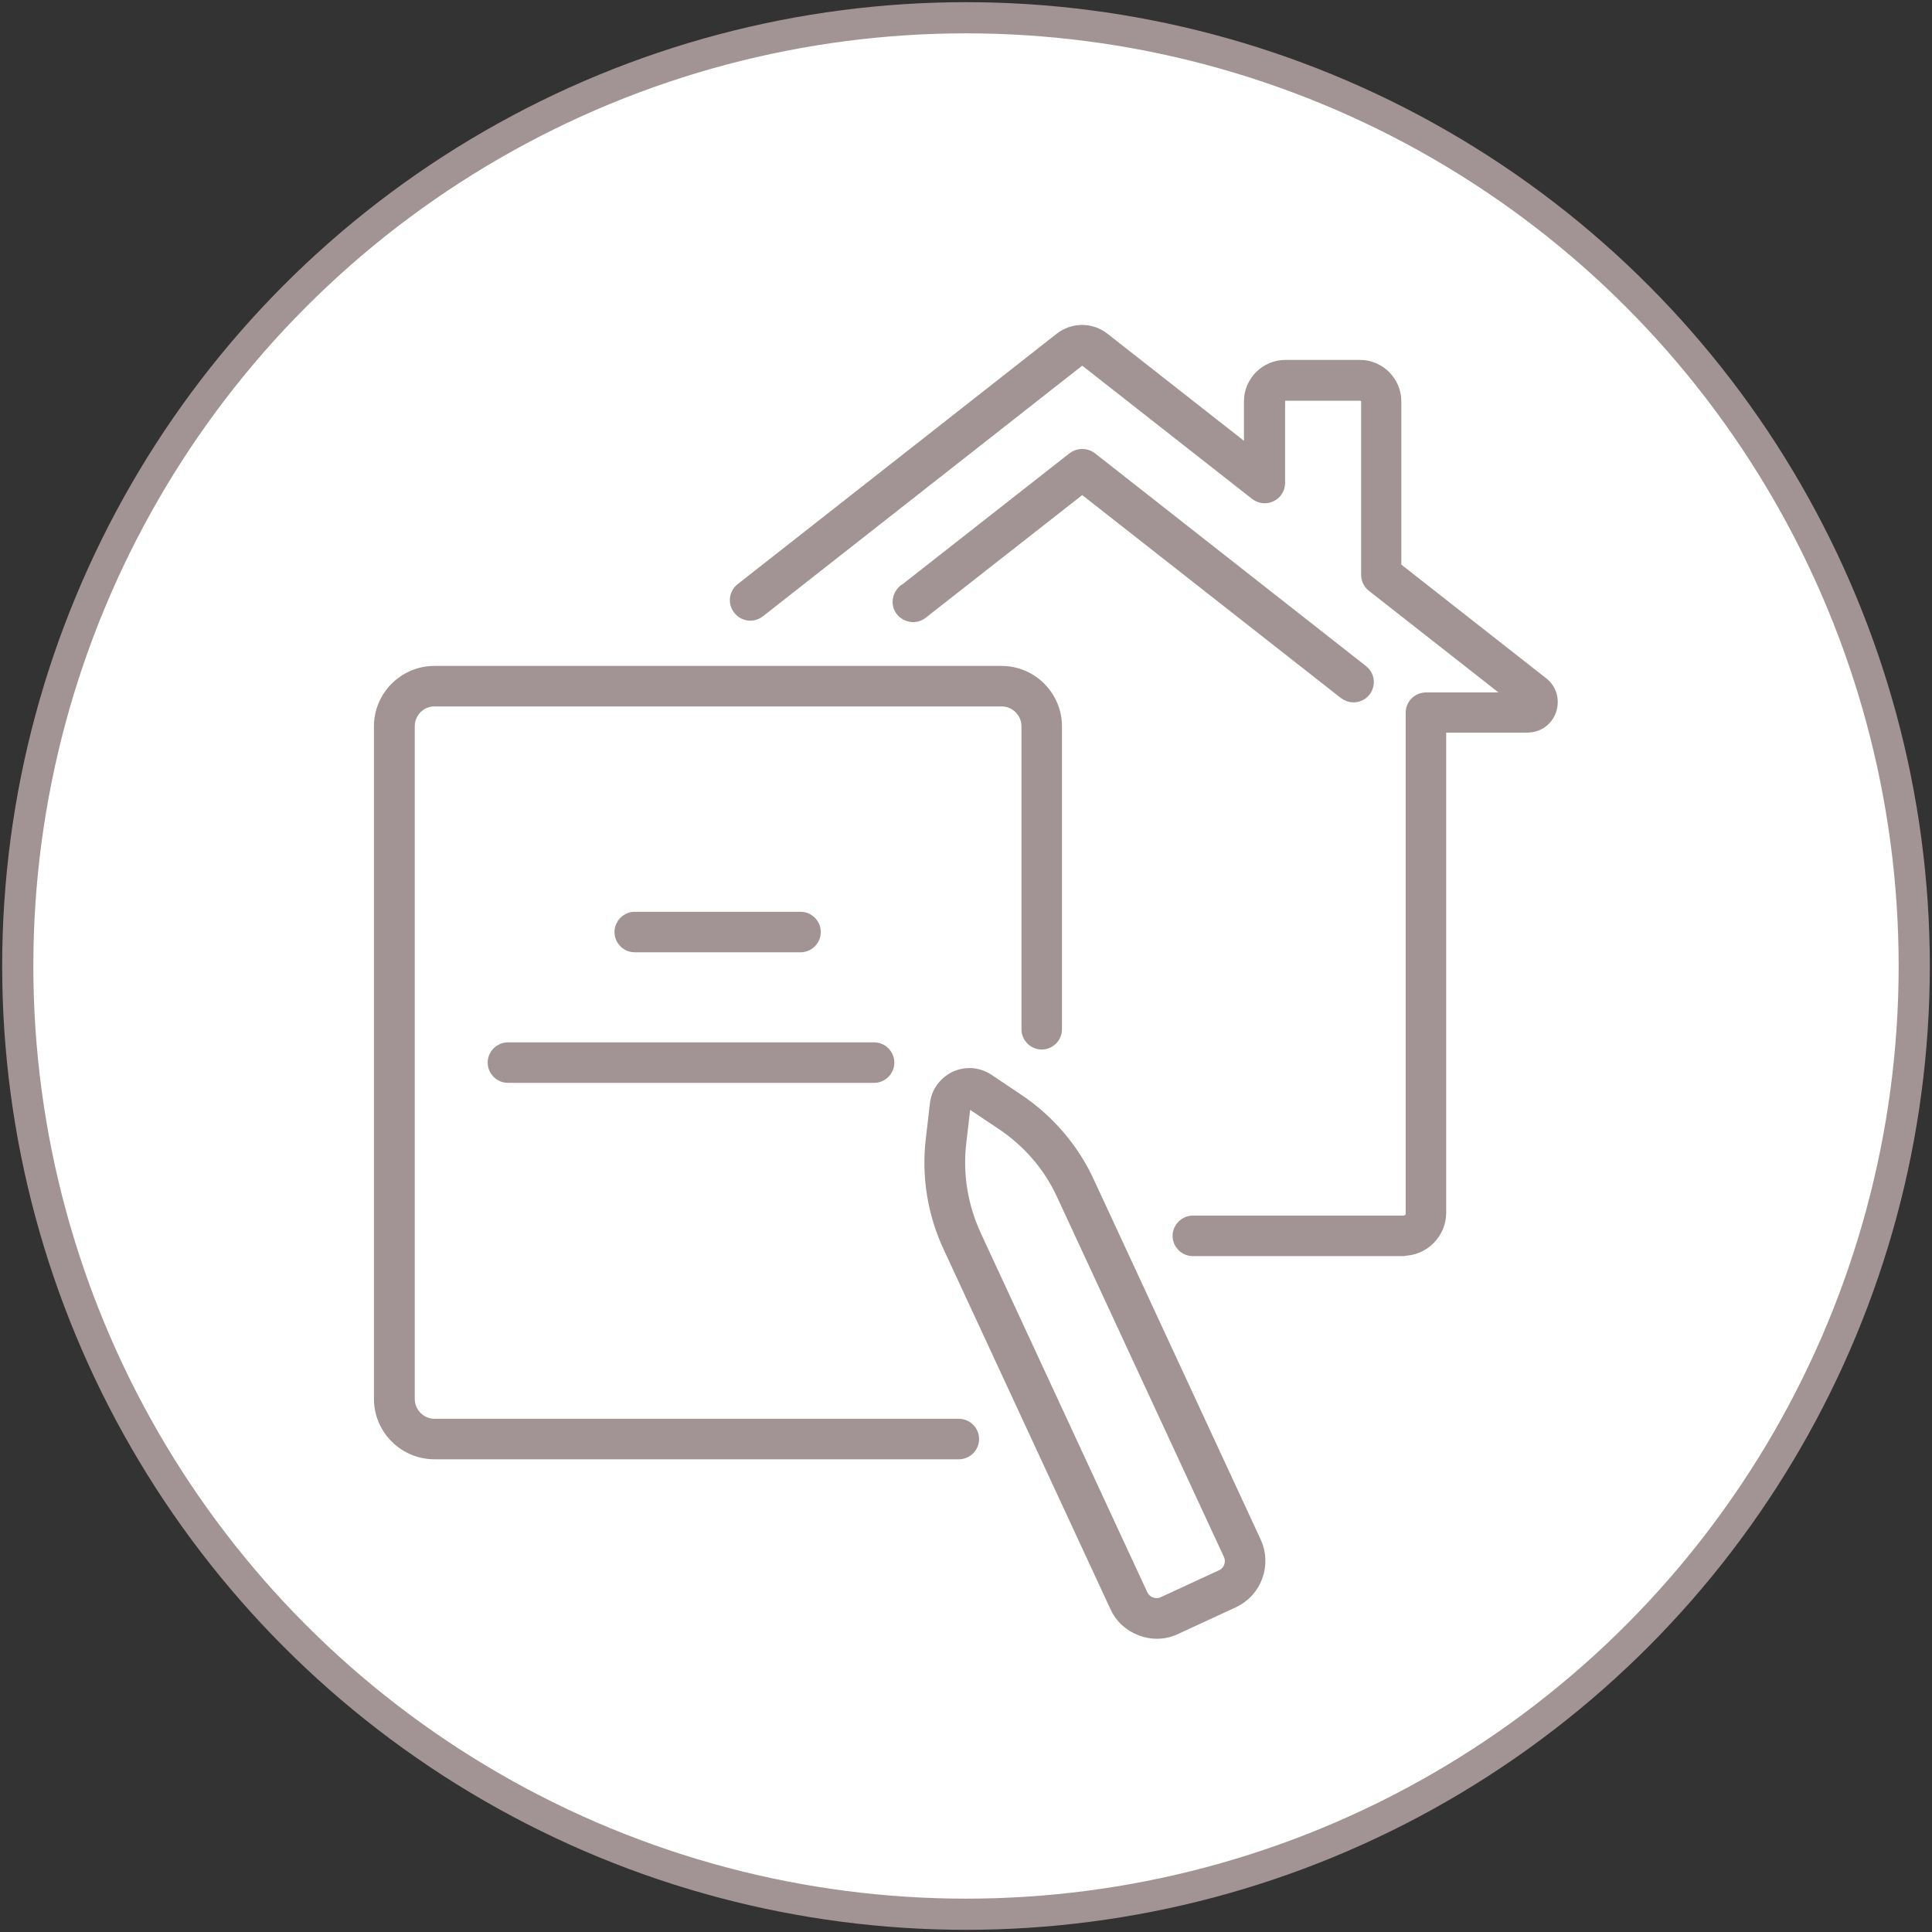
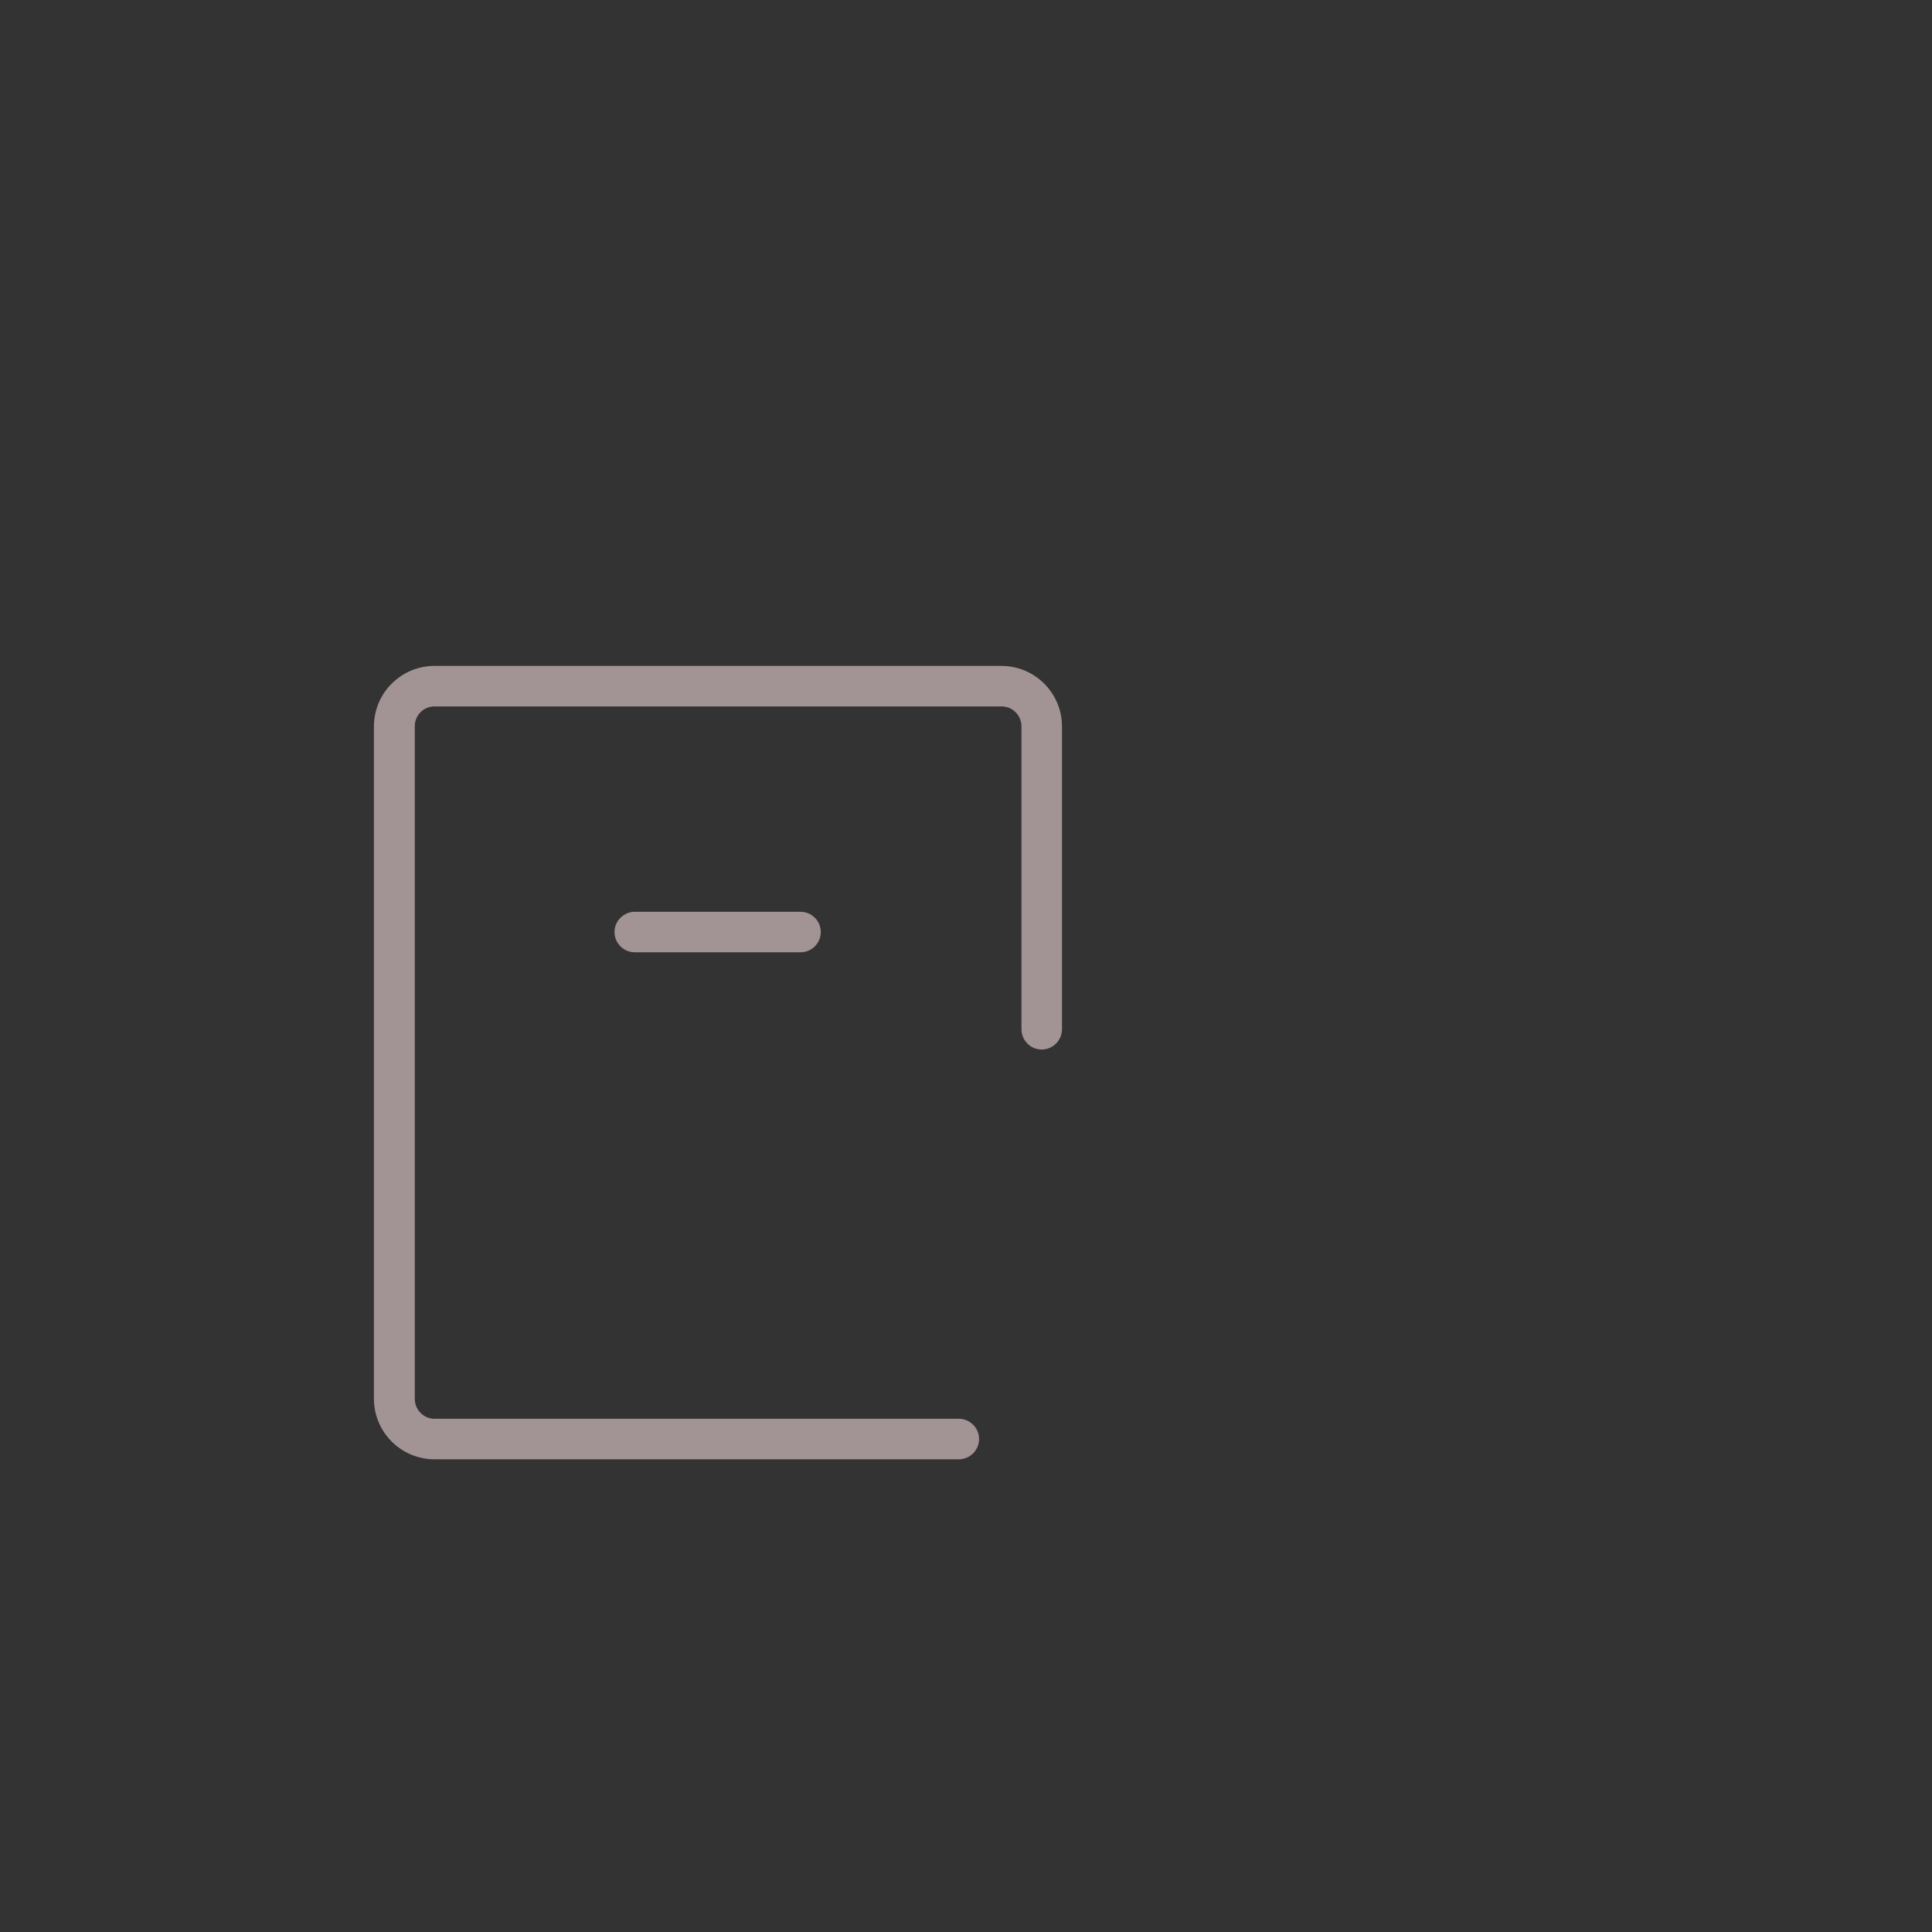
<svg xmlns="http://www.w3.org/2000/svg" id="_レイヤー_3" data-name="レイヤー_3" viewBox="0 0 62 62">
  <rect x="0" y="0" width="62" height="62" fill="#333333" stroke="none" />
  <defs>
    <style>
      .cls-1 {
        fill: #fff;
        stroke-miterlimit: 10;
      }

      .cls-1, .cls-2 {
        stroke: #a29494;
      }

      .cls-2 {
        fill: #a29494;
        stroke-linecap: round;
        stroke-linejoin: round;
        stroke-width: .5px;
      }
    </style>
  </defs>
-   <circle class="cls-1" cx="31" cy="31" r="30.43" />
  <g>
    <g>
-       <path class="cls-2" d="M45.04,40.06h-6.76c-.22,0-.4-.18-.4-.4s.18-.4.4-.4h6.76c.18,0,.32-.14.32-.32v-16.07c0-.22.18-.4.41-.4h3.04l-4.73-3.71c-.1-.08-.15-.19-.15-.32v-5.55c0-.15-.12-.28-.28-.28h-2.39c-.15,0-.27.12-.27.28v2.61c0,.15-.09.3-.23.36-.14.07-.3.05-.43-.05l-5.43-4.26c-.1-.08-.24-.08-.34,0l-10.23,8.03c-.18.14-.43.11-.57-.07-.14-.18-.11-.43.07-.57l10.23-8.03c.39-.31.94-.31,1.33,0l4.78,3.75v-1.78c0-.6.49-1.08,1.08-1.08h2.39c.6,0,1.08.49,1.08,1.08v5.36l4.74,3.72c.25.19.34.51.24.81-.1.3-.37.49-.69.49h-2.85v15.66c0,.62-.51,1.13-1.13,1.13ZM48.98,22.59s0,0,0,0h0Z" />
-       <path class="cls-2" d="M43.43,22.29c-.09,0-.17-.03-.25-.09l-8.45-6.63-5.18,4.06c-.18.14-.43.1-.57-.07-.14-.18-.1-.43.07-.57l.1-.07,5.33-4.18c.15-.11.35-.11.5,0l8.7,6.83c.18.14.21.39.07.57-.08.1-.2.15-.32.15Z" />
-     </g>
+       </g>
    <g>
      <path class="cls-2" d="M30.77,46.58H13.94c-.93,0-1.69-.76-1.69-1.69v-21.58c0-.93.76-1.69,1.69-1.69h18.2c.93,0,1.69.76,1.69,1.69v9.72c0,.22-.18.4-.4.4s-.4-.18-.4-.4v-9.72c0-.49-.4-.89-.88-.89H13.94c-.49,0-.88.4-.88.89v21.58c0,.49.4.89.88.89h16.83c.22,0,.4.18.4.4s-.18.4-.4.4Z" />
      <g>
        <path class="cls-2" d="M25.69,30.31h-5.32c-.22,0-.4-.18-.4-.4s.18-.4.4-.4h5.32c.22,0,.4.18.4.4s-.18.4-.4.4Z" />
-         <path class="cls-2" d="M28.05,34.5h-11.75c-.22,0-.4-.18-.4-.4s.18-.4.4-.4h11.75c.22,0,.4.18.4.4s-.18.4-.4.4Z" />
      </g>
    </g>
-     <path class="cls-2" d="M37.12,52.34c-.16,0-.32-.03-.48-.09-.35-.13-.63-.38-.78-.72l-5.35-11.54c-.5-1.07-.69-2.26-.55-3.43l.13-1.12c.04-.36.26-.66.59-.82.33-.15.7-.12,1,.08l.94.63c.98.65,1.77,1.57,2.26,2.64l5.35,11.54c.32.69.02,1.52-.67,1.84l-1.86.86c-.19.09-.38.13-.58.13ZM31.12,35.34s-.08.01-.1.02c-.03.02-.11.06-.13.18l-.13,1.12h0c-.12,1.03.05,2.06.48,3l5.35,11.54c.07.14.18.25.33.3.15.05.3.05.44-.02l1.86-.86c.29-.13.42-.48.28-.77l-5.35-11.54c-.43-.94-1.12-1.73-1.98-2.3l-.94-.63s-.09-.04-.12-.04ZM30.36,36.61h0,0Z" />
  </g>
</svg>